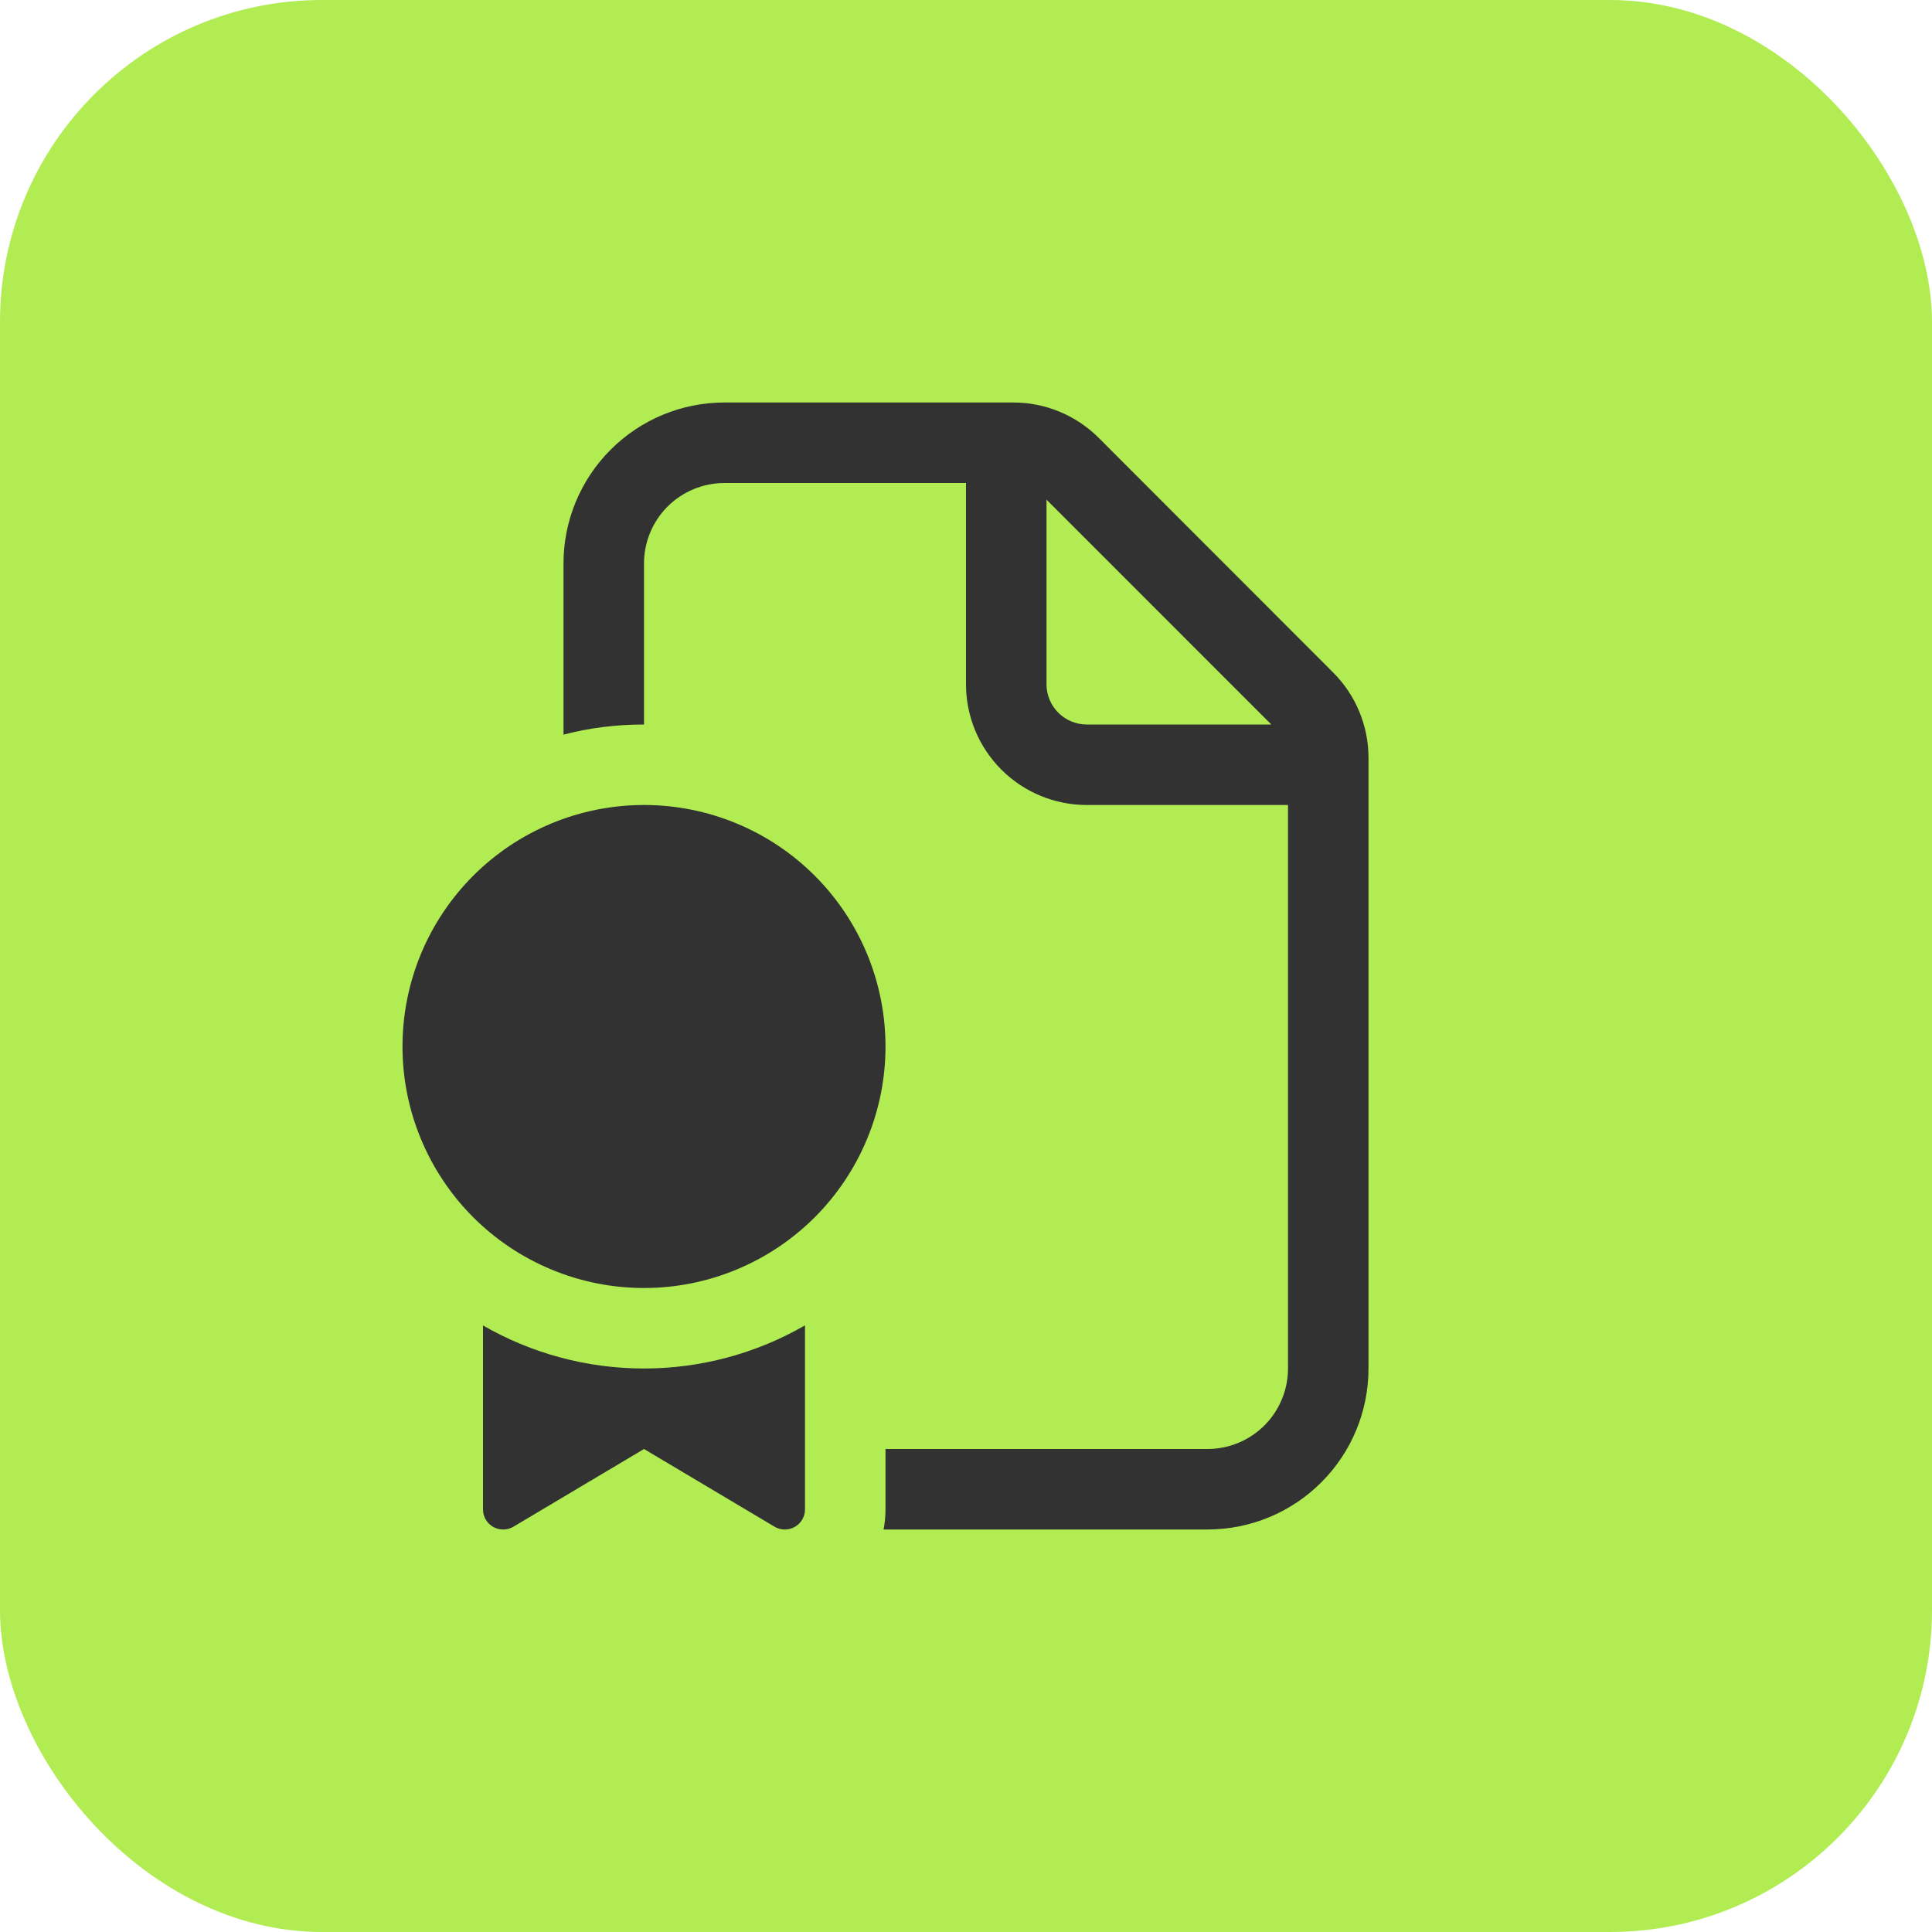
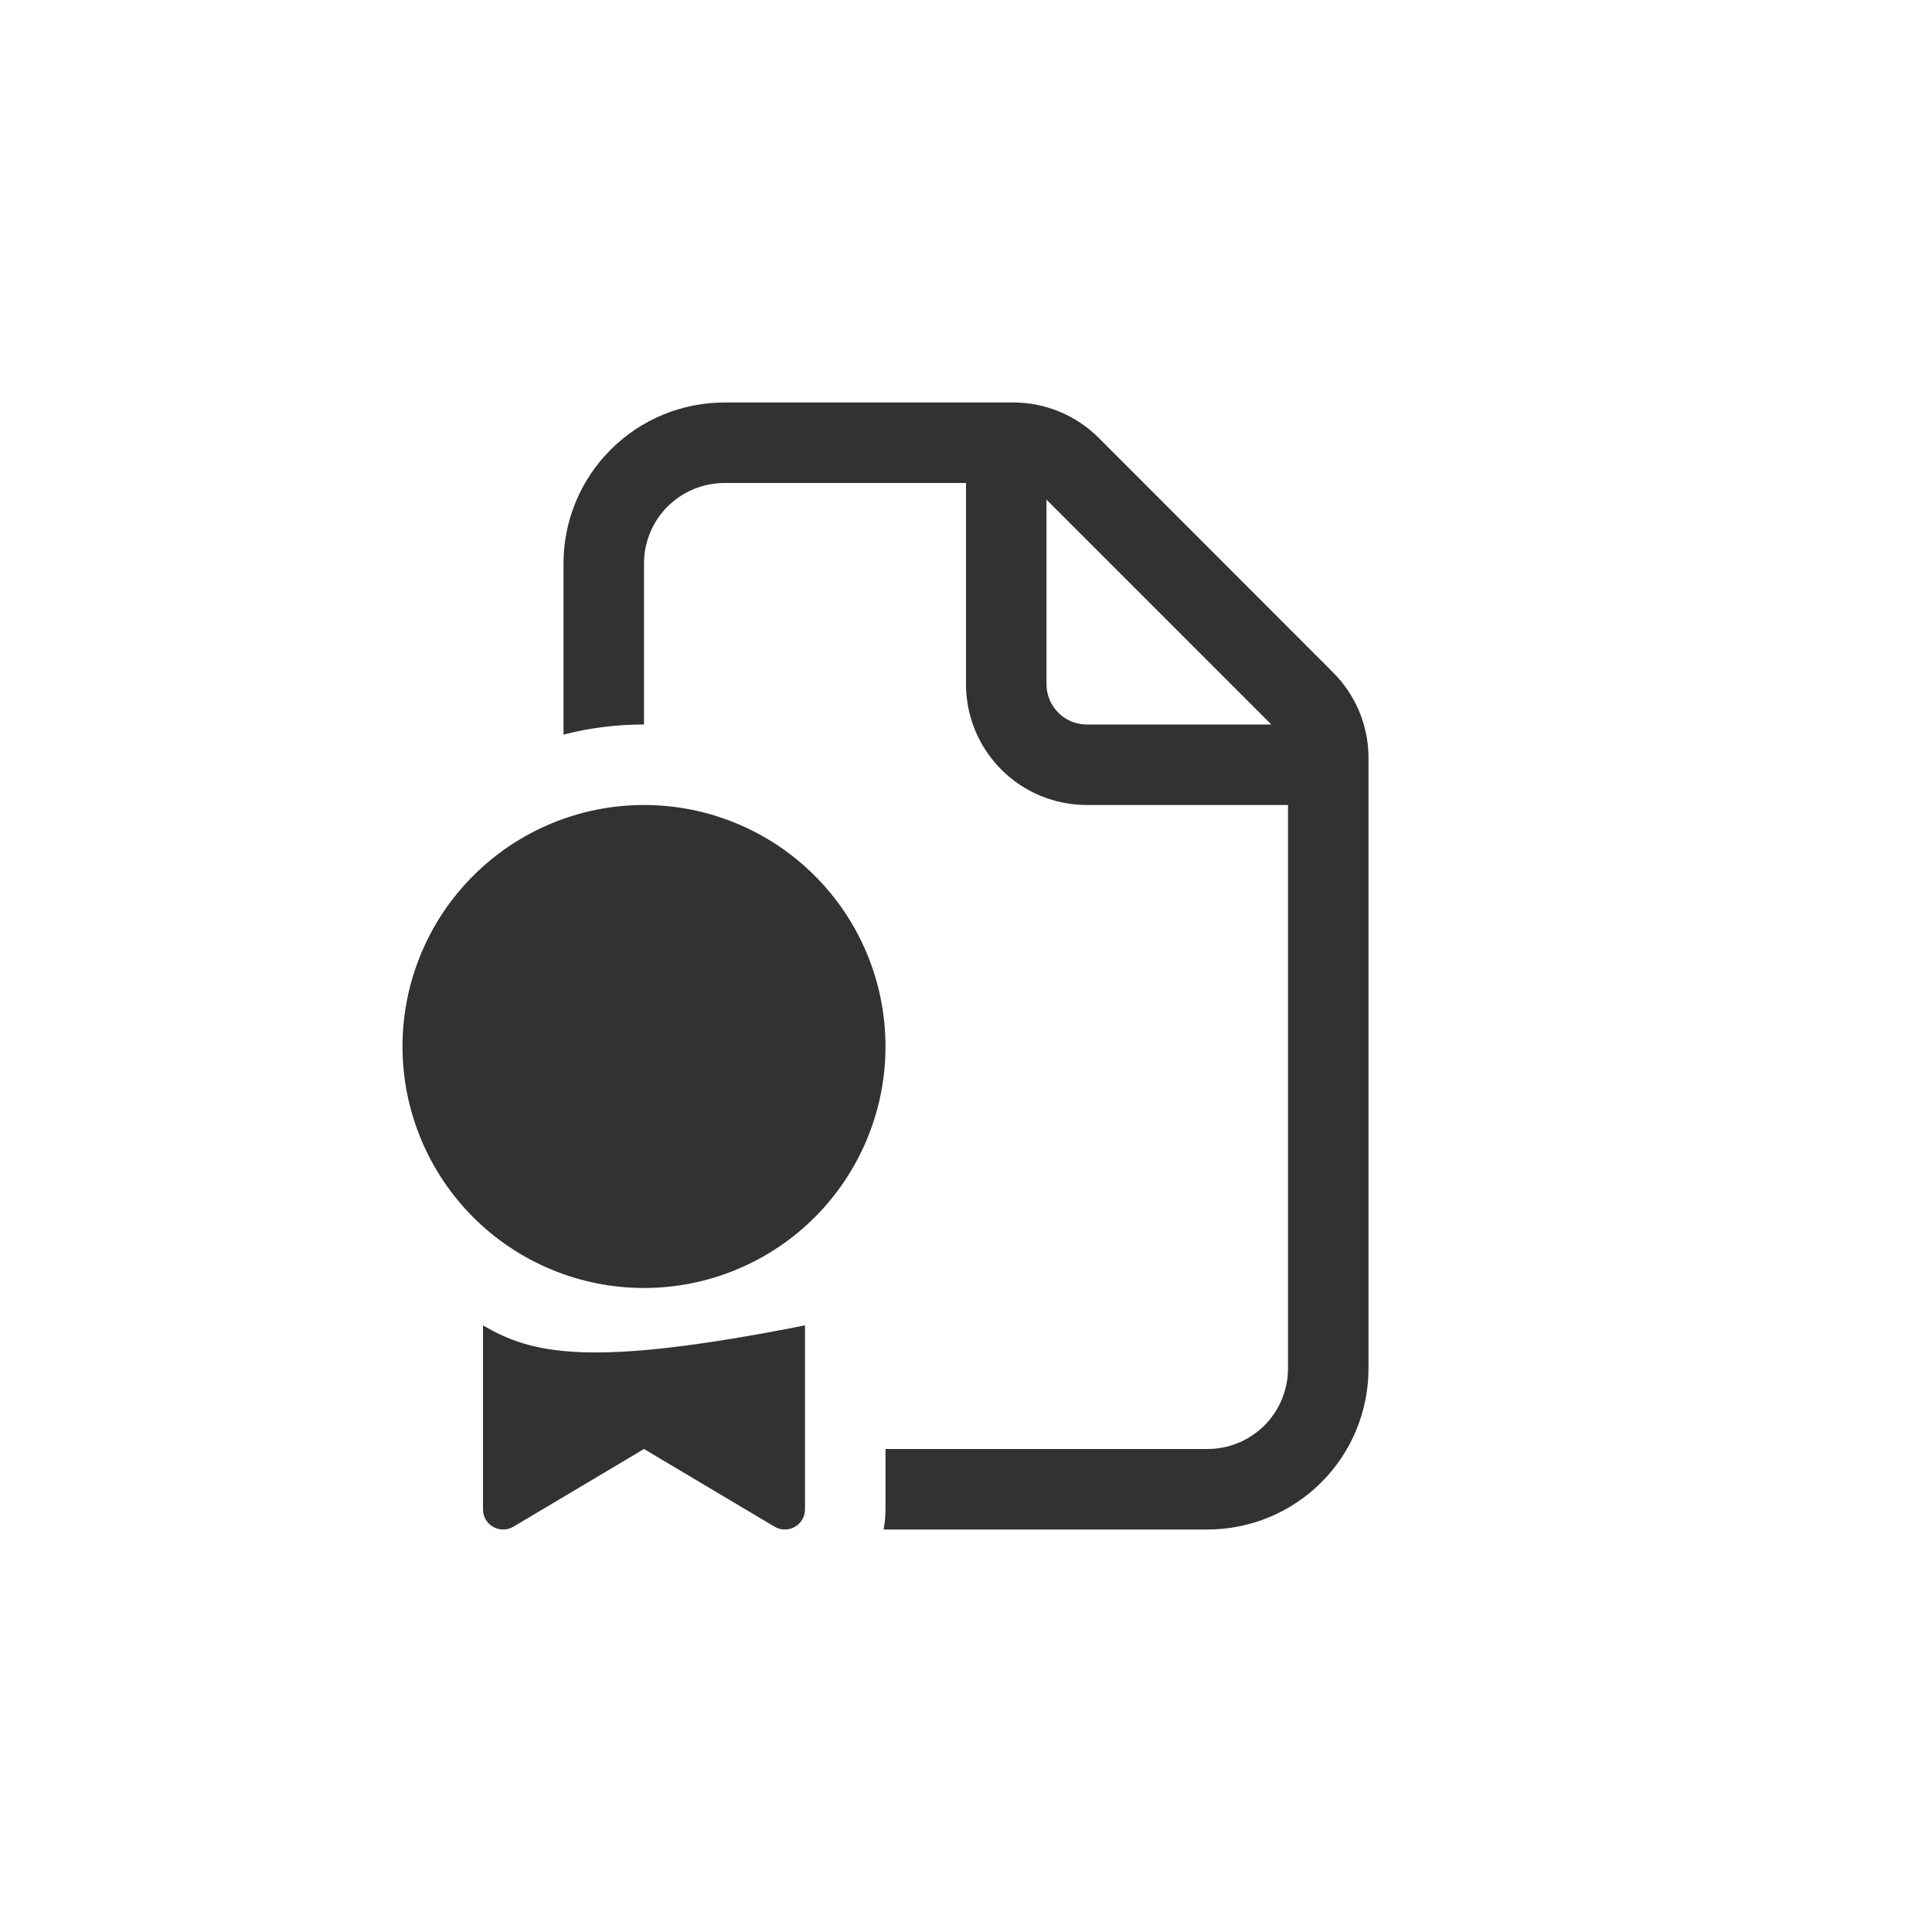
<svg xmlns="http://www.w3.org/2000/svg" width="36" height="36" viewBox="0 0 36 36" fill="none">
-   <rect width="36" height="36" rx="6" fill="#B1EC52" />
-   <path d="M13.5 7.5C12.704 7.5 11.941 7.816 11.379 8.379C10.816 8.941 10.5 9.704 10.5 10.5V13.689C10.981 13.563 11.481 13.5 12 13.5V10.5C12 10.102 12.158 9.721 12.439 9.439C12.721 9.158 13.102 9 13.5 9H18V12.75C18 13.347 18.237 13.919 18.659 14.341C19.081 14.763 19.653 15 20.25 15H24V25.5C24 25.898 23.842 26.279 23.561 26.561C23.279 26.842 22.898 27 22.5 27H16.5V28.125C16.5 28.255 16.488 28.38 16.464 28.5H22.5C23.296 28.5 24.059 28.184 24.621 27.621C25.184 27.059 25.5 26.296 25.5 25.5V14.12C25.5 13.523 25.262 12.951 24.84 12.53L20.471 8.157C20.048 7.736 19.476 7.499 18.879 7.5H13.5ZM23.689 13.5H20.25C20.051 13.5 19.86 13.421 19.72 13.28C19.579 13.14 19.5 12.949 19.5 12.75V9.31L23.689 13.5ZM16.5 19.5C16.5 20.091 16.384 20.676 16.157 21.222C15.931 21.768 15.6 22.264 15.182 22.682C14.764 23.1 14.268 23.431 13.722 23.657C13.176 23.884 12.591 24 12 24C11.409 24 10.824 23.884 10.278 23.657C9.732 23.431 9.236 23.1 8.818 22.682C8.4 22.264 8.069 21.768 7.843 21.222C7.616 20.676 7.5 20.091 7.5 19.5C7.5 18.306 7.974 17.162 8.818 16.318C9.662 15.474 10.806 15 12 15C13.194 15 14.338 15.474 15.182 16.318C16.026 17.162 16.5 18.306 16.5 19.5ZM15 24.696C14.088 25.223 13.053 25.5 12 25.5C10.947 25.5 9.912 25.224 9 24.698V28.127C9 28.193 9.018 28.258 9.051 28.315C9.085 28.372 9.133 28.419 9.19 28.452C9.248 28.484 9.313 28.501 9.379 28.5C9.445 28.5 9.51 28.481 9.567 28.448L12 27L14.433 28.448C14.49 28.482 14.555 28.5 14.621 28.5C14.688 28.501 14.753 28.484 14.81 28.451C14.868 28.419 14.916 28.371 14.949 28.314C14.983 28.256 15 28.191 15 28.125V24.696Z" fill="#323232" />
+   <path d="M13.5 7.5C12.704 7.5 11.941 7.816 11.379 8.379C10.816 8.941 10.5 9.704 10.5 10.5V13.689C10.981 13.563 11.481 13.5 12 13.5V10.5C12 10.102 12.158 9.721 12.439 9.439C12.721 9.158 13.102 9 13.5 9H18V12.75C18 13.347 18.237 13.919 18.659 14.341C19.081 14.763 19.653 15 20.25 15H24V25.5C24 25.898 23.842 26.279 23.561 26.561C23.279 26.842 22.898 27 22.5 27H16.5V28.125C16.5 28.255 16.488 28.38 16.464 28.5H22.5C23.296 28.5 24.059 28.184 24.621 27.621C25.184 27.059 25.5 26.296 25.5 25.5V14.12C25.5 13.523 25.262 12.951 24.84 12.53L20.471 8.157C20.048 7.736 19.476 7.499 18.879 7.5H13.5ZM23.689 13.5H20.25C20.051 13.5 19.86 13.421 19.72 13.28C19.579 13.14 19.5 12.949 19.5 12.75V9.31L23.689 13.5ZM16.5 19.5C16.5 20.091 16.384 20.676 16.157 21.222C15.931 21.768 15.6 22.264 15.182 22.682C14.764 23.1 14.268 23.431 13.722 23.657C13.176 23.884 12.591 24 12 24C11.409 24 10.824 23.884 10.278 23.657C9.732 23.431 9.236 23.1 8.818 22.682C8.4 22.264 8.069 21.768 7.843 21.222C7.616 20.676 7.5 20.091 7.5 19.5C7.5 18.306 7.974 17.162 8.818 16.318C9.662 15.474 10.806 15 12 15C13.194 15 14.338 15.474 15.182 16.318C16.026 17.162 16.5 18.306 16.5 19.5ZM15 24.696C10.947 25.5 9.912 25.224 9 24.698V28.127C9 28.193 9.018 28.258 9.051 28.315C9.085 28.372 9.133 28.419 9.19 28.452C9.248 28.484 9.313 28.501 9.379 28.5C9.445 28.5 9.51 28.481 9.567 28.448L12 27L14.433 28.448C14.49 28.482 14.555 28.5 14.621 28.5C14.688 28.501 14.753 28.484 14.81 28.451C14.868 28.419 14.916 28.371 14.949 28.314C14.983 28.256 15 28.191 15 28.125V24.696Z" fill="#323232" />
</svg>